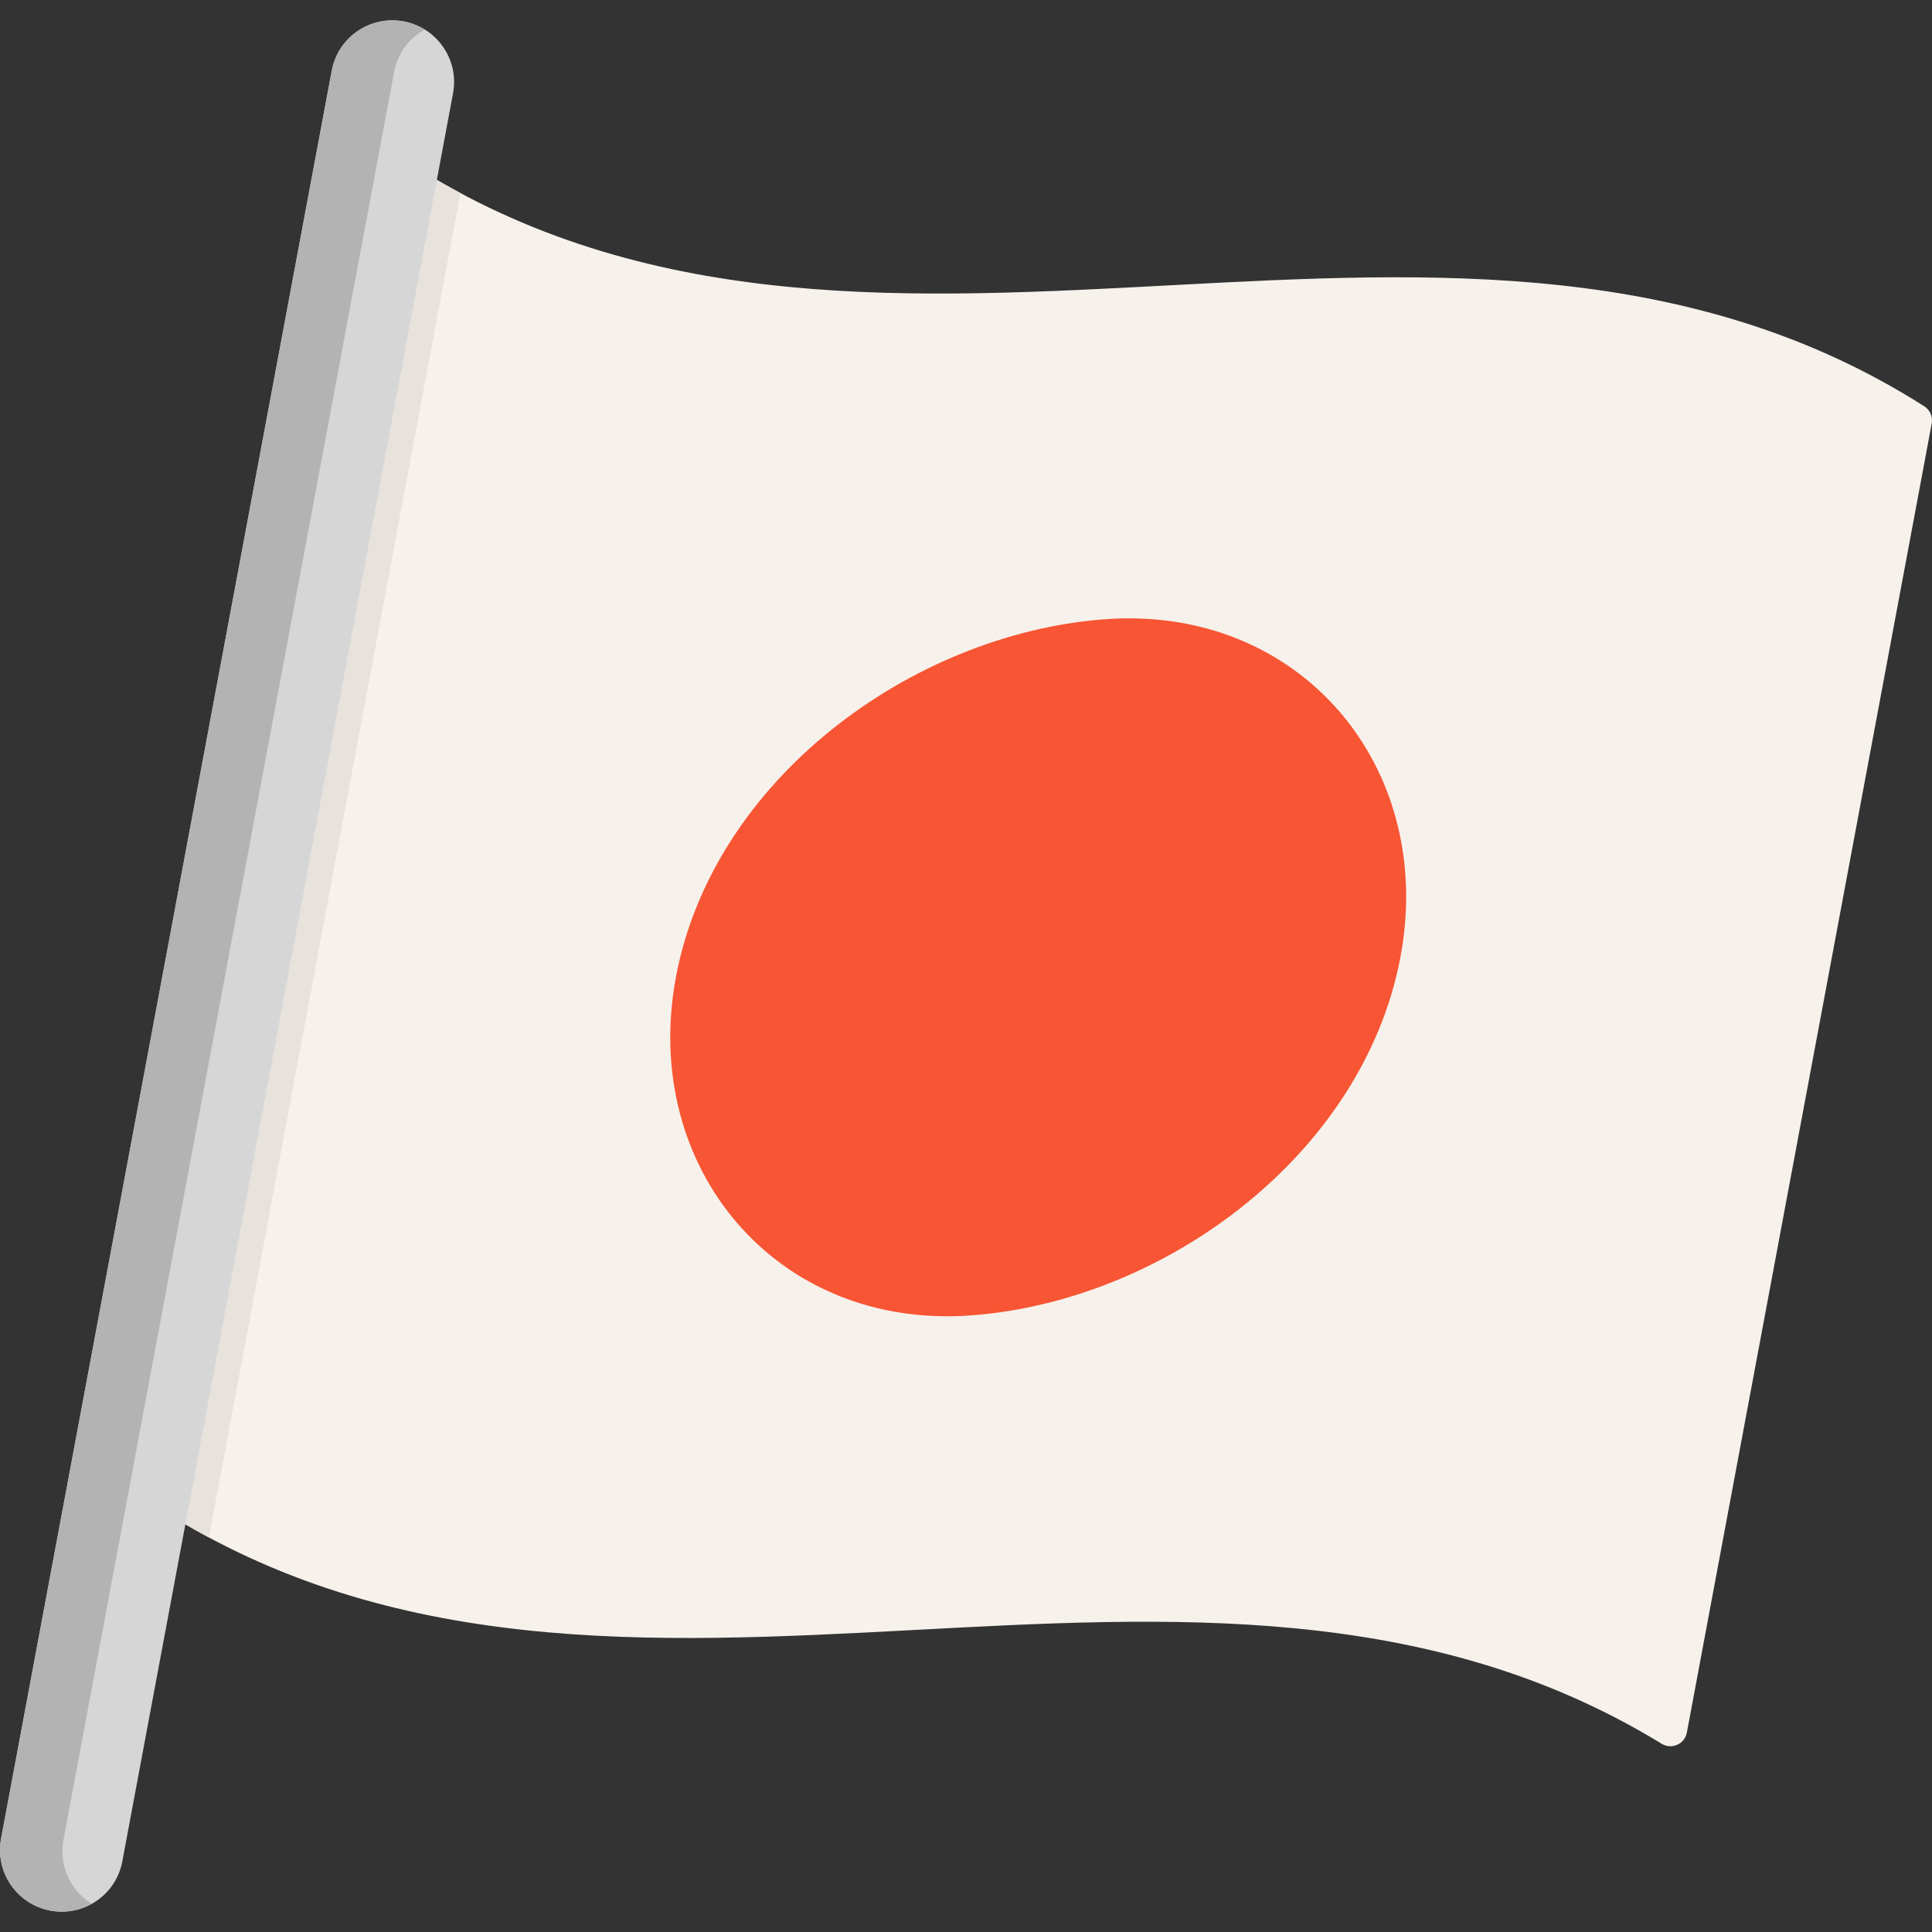
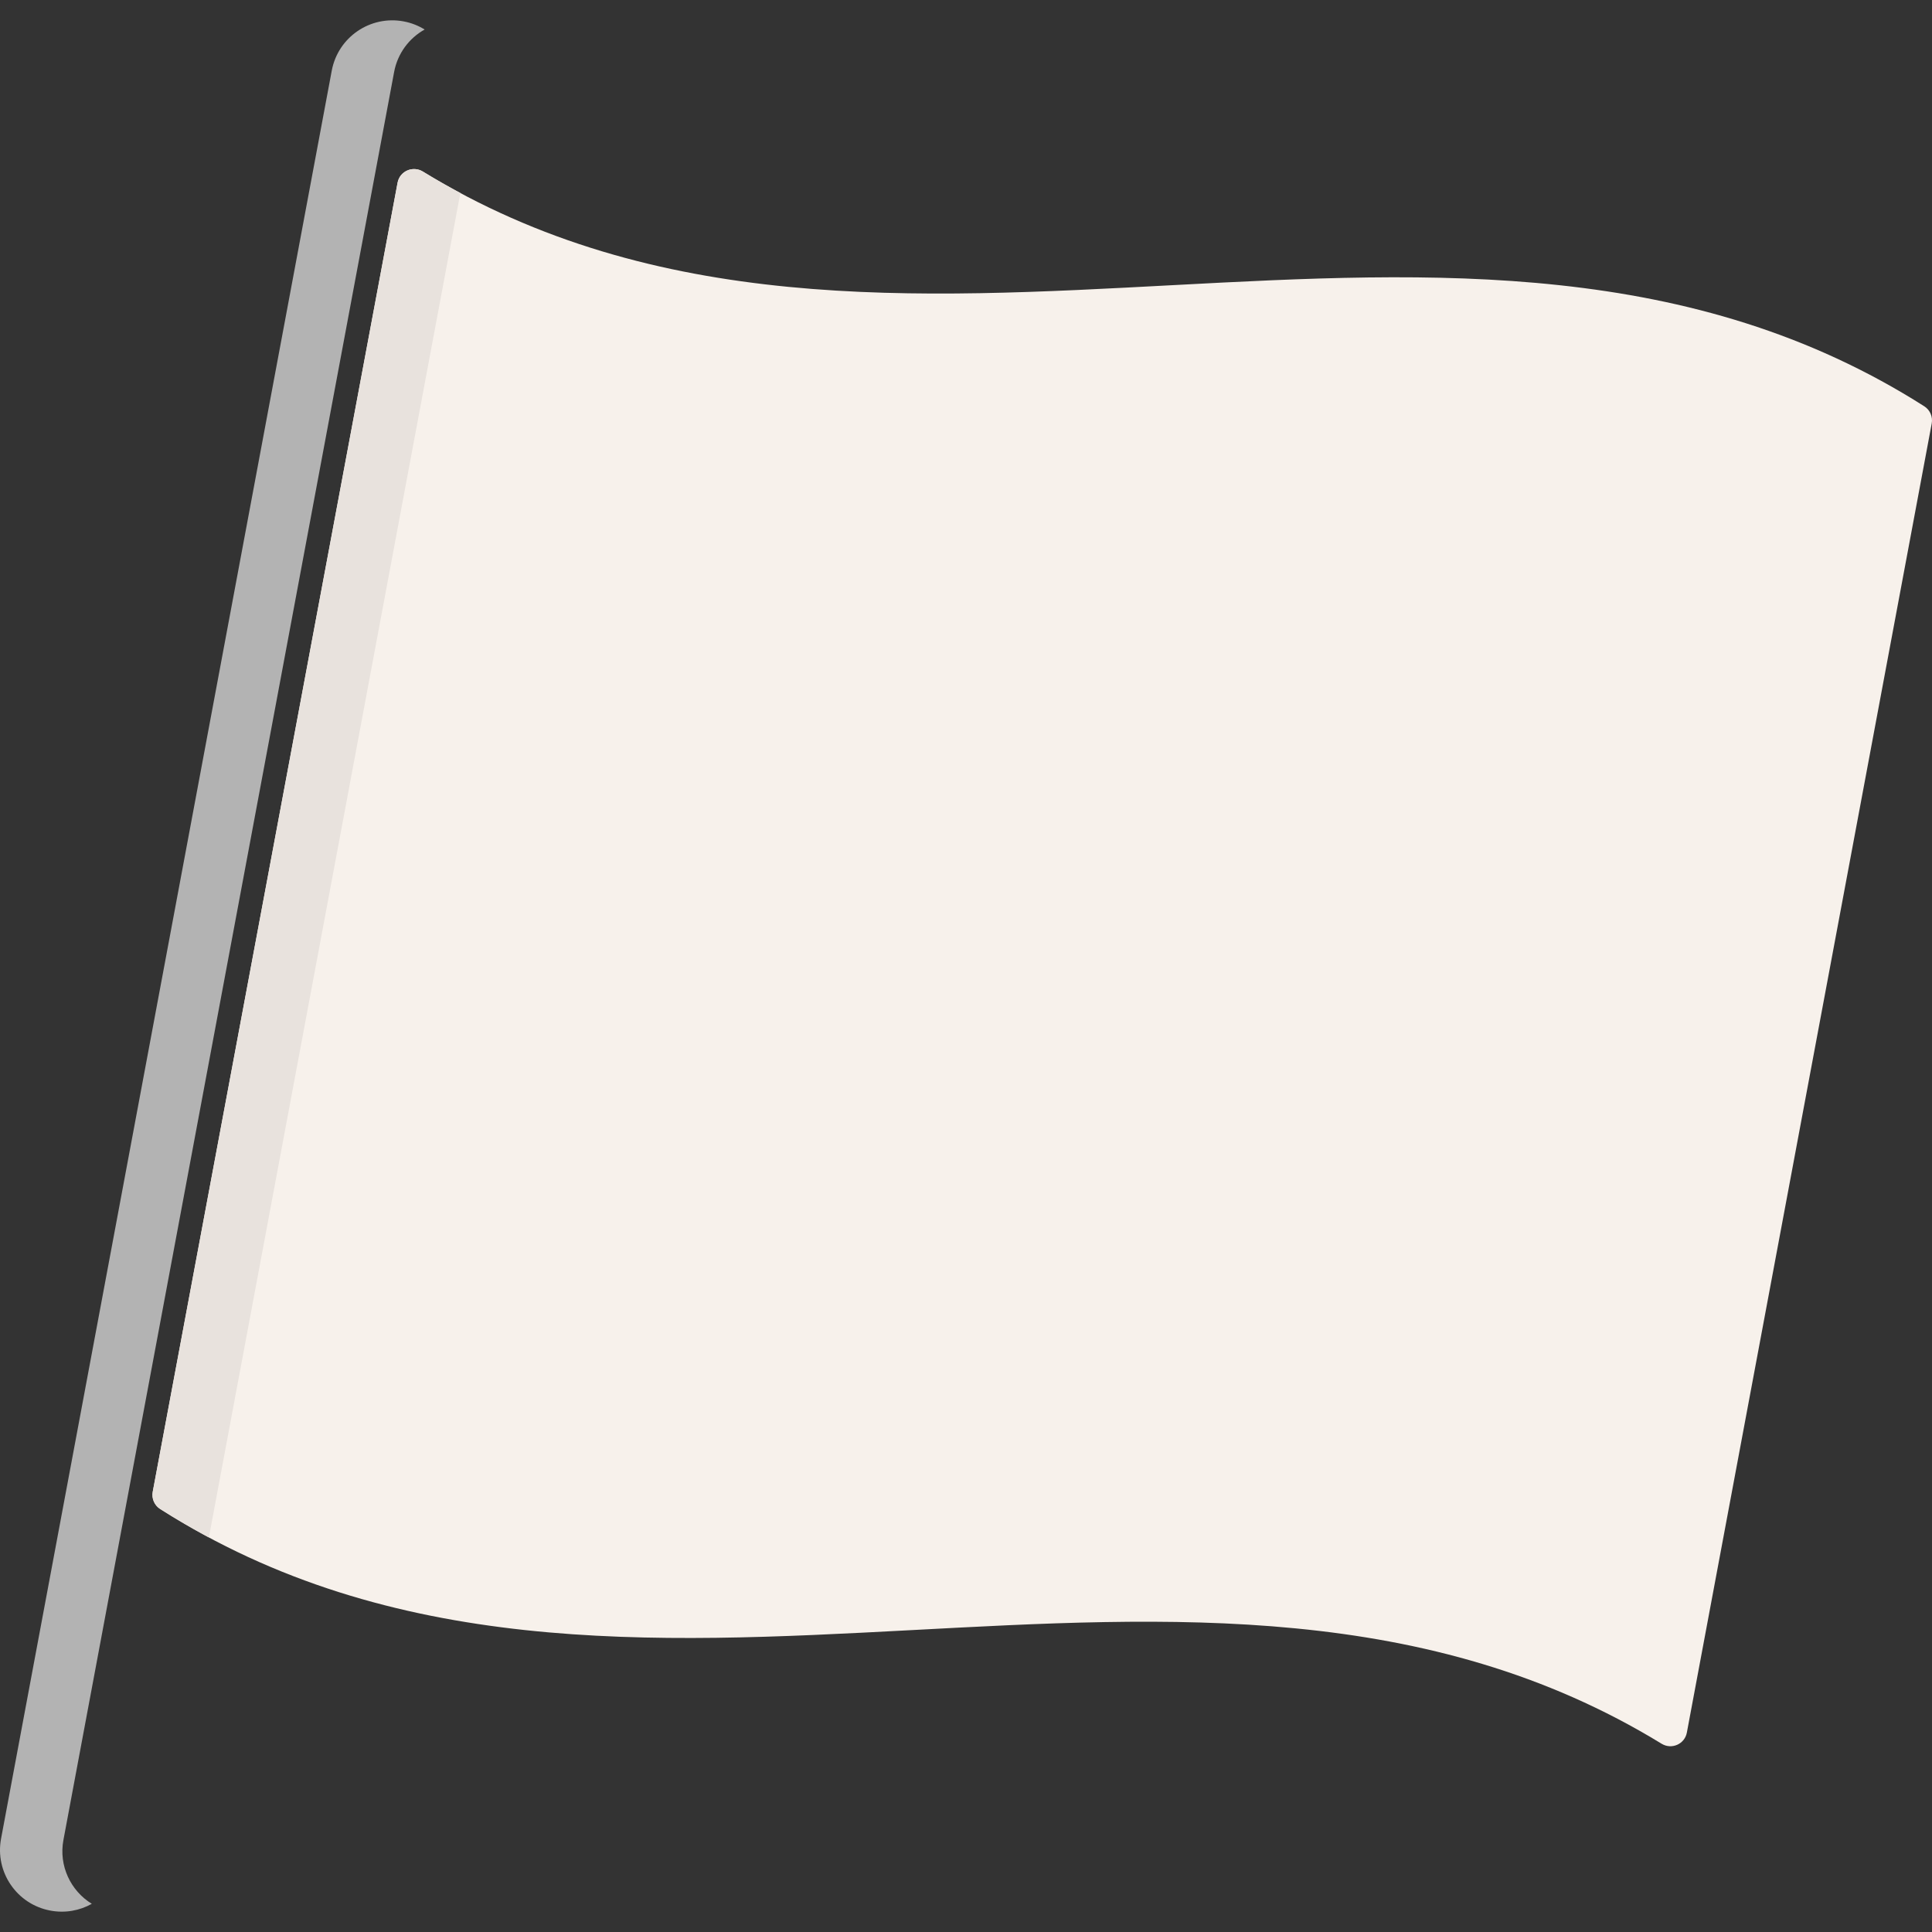
<svg xmlns="http://www.w3.org/2000/svg" height="800px" width="800px" version="1.1" id="Layer_1" viewBox="0 0 512 512" xml:space="preserve">
  <rect x="0" y="0" width="512" height="512" fill="#333333" stroke="none" />
  <path style="fill:#F7F1EB;" d="M440.343,462.109c-123.342-75.475-275.041,15.969-397.907-62.216  c-1.522-0.969-2.291-2.78-1.959-4.553c21.629-115.642,43.26-231.283,64.889-346.925c0.573-3.061,4.033-4.579,6.692-2.952  c123.328,75.469,275.029-15.975,397.907,62.216c1.522,0.969,2.291,2.78,1.959,4.553c-21.629,115.642-43.259,231.283-64.89,346.924  C446.462,462.218,443,463.735,440.343,462.109z" />
-   <path style="fill:#E8E2DD;" d="M121.997,51.15c-3.332-1.784-6.646-3.672-9.939-5.686c-2.657-1.626-6.119-0.109-6.692,2.952  c-21.629,115.641-43.26,231.283-64.89,346.924c-0.331,1.772,0.438,3.584,1.959,4.553c4.273,2.719,8.582,5.226,12.922,7.549  C77.571,288.678,99.785,169.914,121.997,51.15z" />
-   <path style="fill:#F75534;" d="M371.118,253.691c-9.798,51.986-61.98,90.812-113.248,94.865  c-52.05,4.115-88.25-39.162-78.721-89.731c9.795-51.984,61.984-90.638,113.215-94.687  C344.239,160.039,380.678,202.963,371.118,253.691z" />
-   <path style="fill:#D6D6D6;" d="M13.368,506.331l-0.031-0.006c-8.868-1.656-14.713-10.188-13.055-19.055l87.64-468.549  C89.579,9.857,98.108,4.015,106.972,5.67l0.031,0.006c8.868,1.656,14.713,10.188,13.055,19.055L32.418,493.28  C30.761,502.144,22.232,507.986,13.368,506.331z" />
+   <path style="fill:#E8E2DD;" d="M121.997,51.15c-3.332-1.784-6.646-3.672-9.939-5.686c-2.657-1.626-6.119-0.109-6.692,2.952  c-21.629,115.641-43.26,231.283-64.89,346.924c-0.331,1.772,0.438,3.584,1.959,4.553c4.273,2.719,8.582,5.226,12.922,7.549  z" />
  <path style="fill:#B3B3B3;" d="M16.809,487.616l87.639-468.549c0.927-4.956,4.004-8.965,8.085-11.249  c-1.655-1.016-3.509-1.765-5.531-2.142l-0.031-0.006c-8.865-1.655-17.393,4.187-19.051,13.051L0.281,487.269  c-1.658,8.867,4.187,17.399,13.055,19.055l0.031,0.006c3.908,0.729,7.748-0.001,10.965-1.801  C18.731,501.092,15.528,494.462,16.809,487.616z" />
</svg>